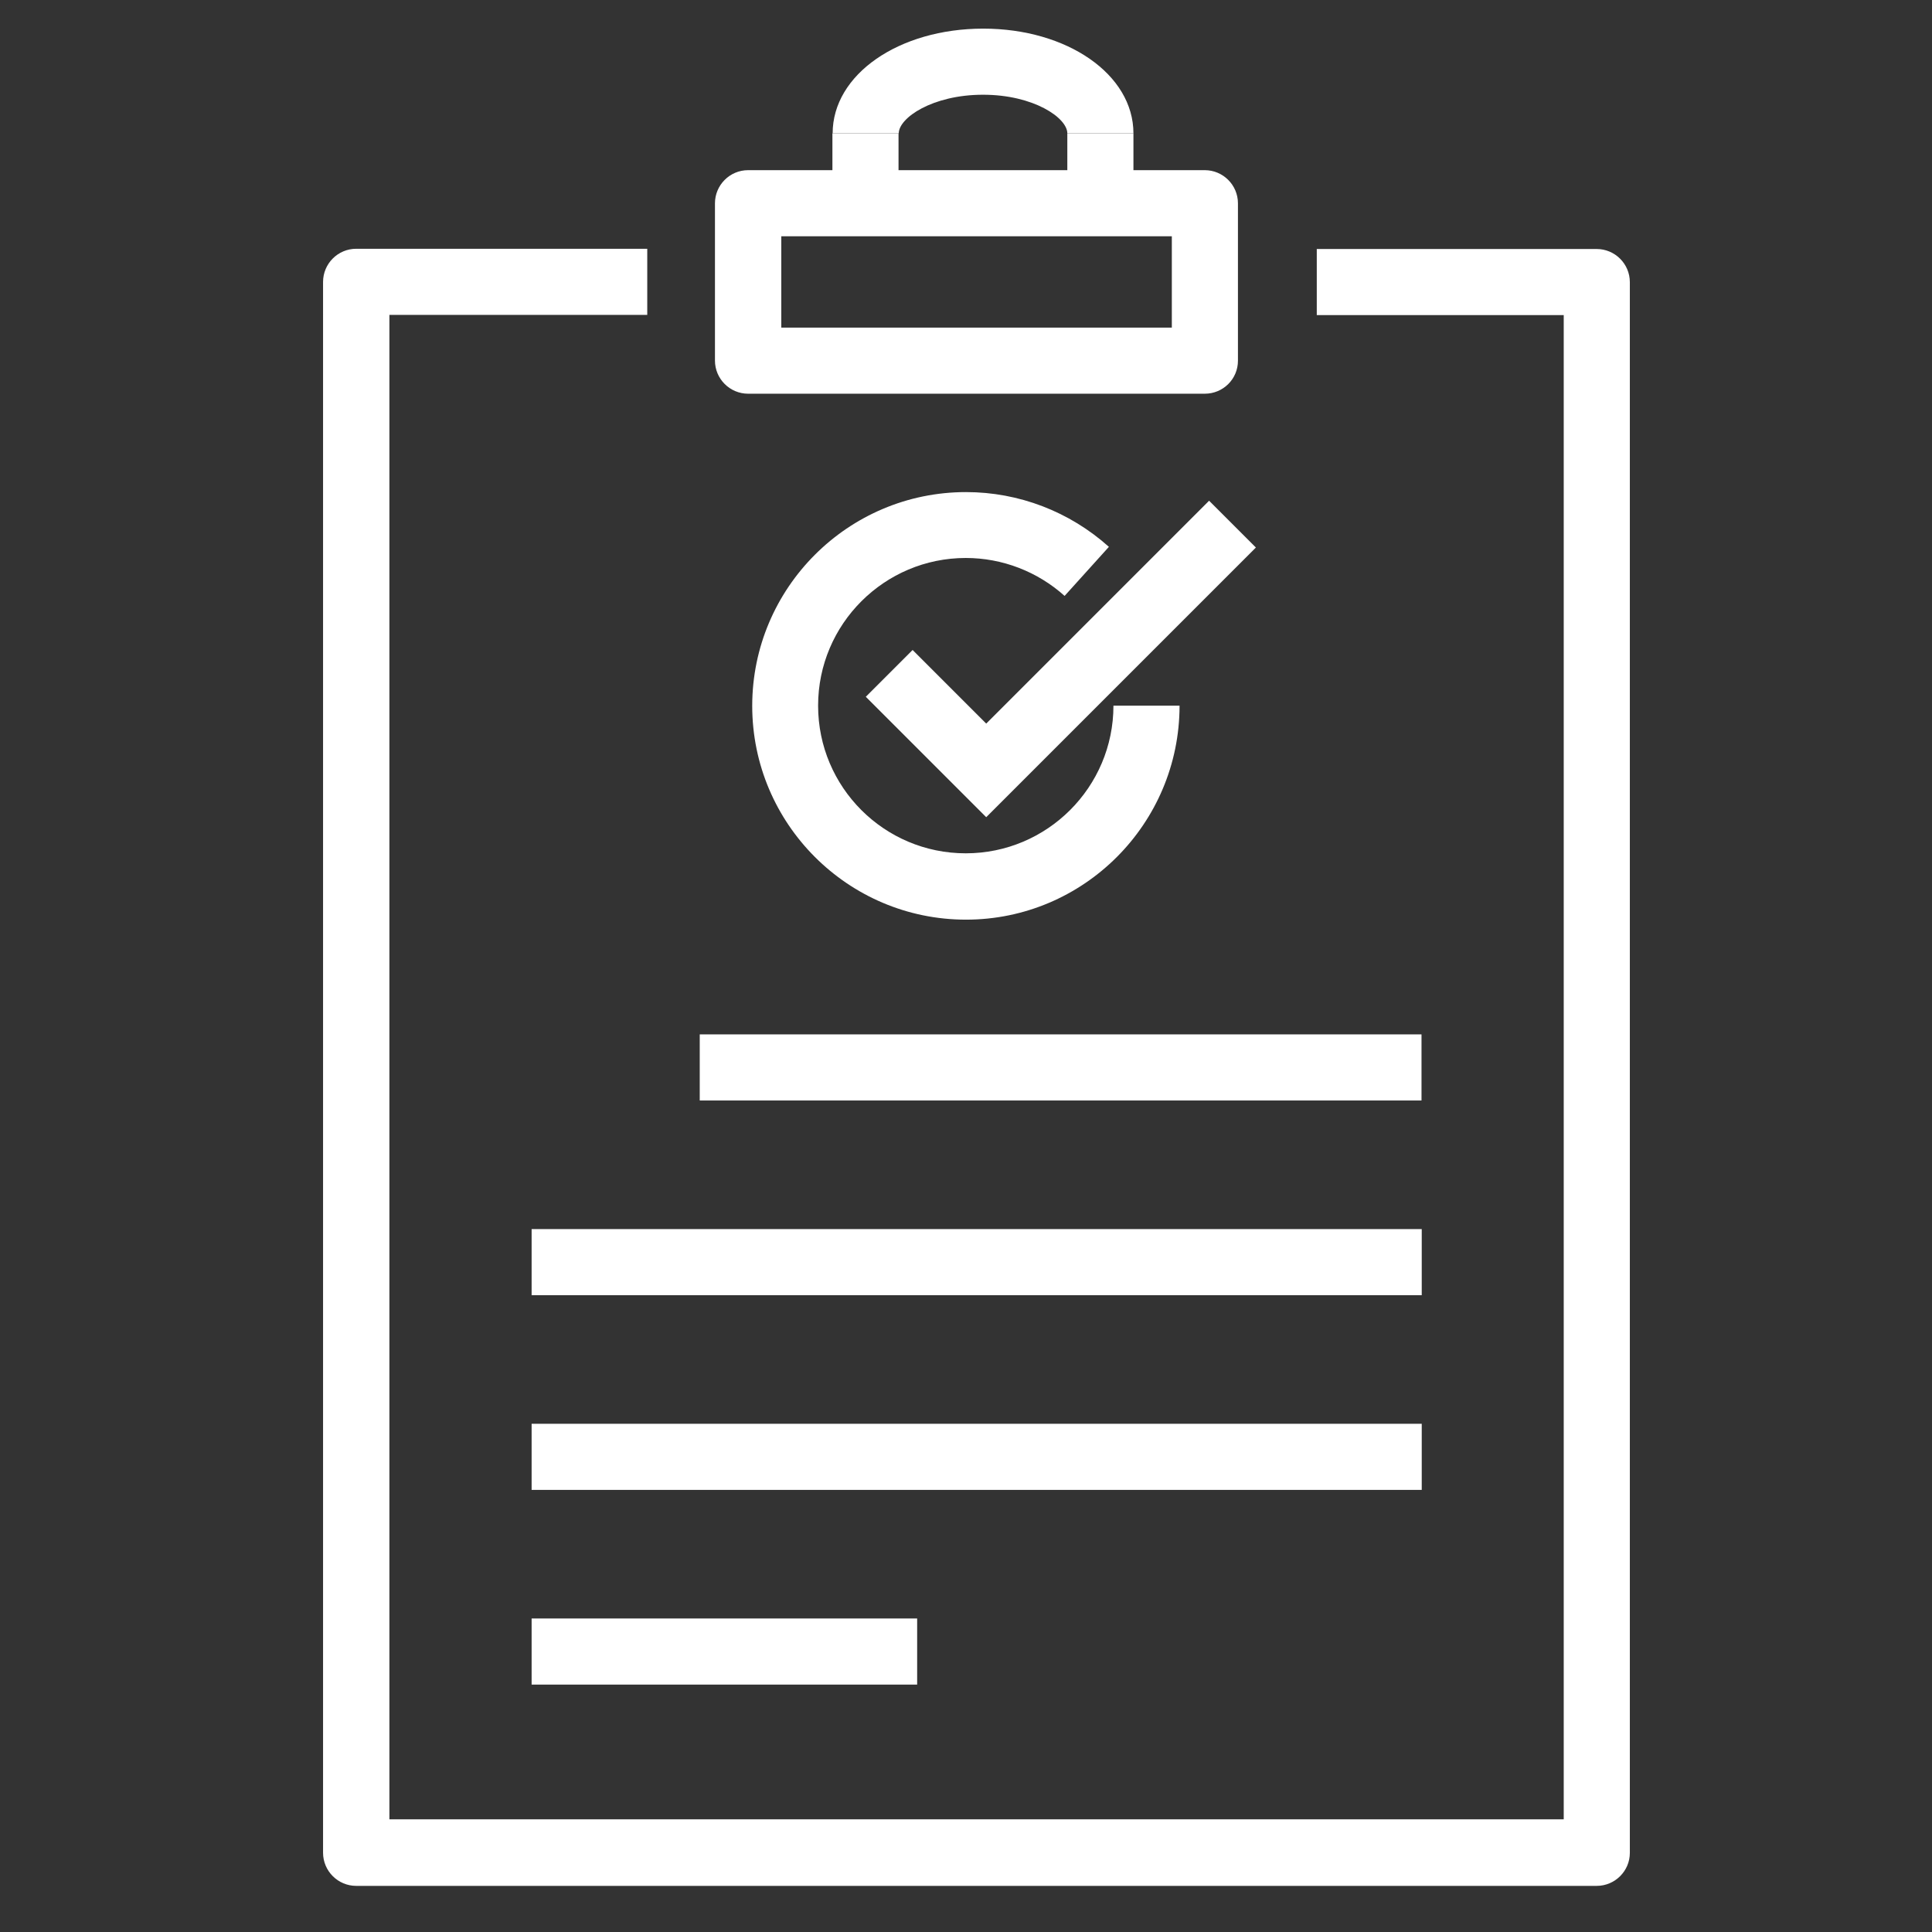
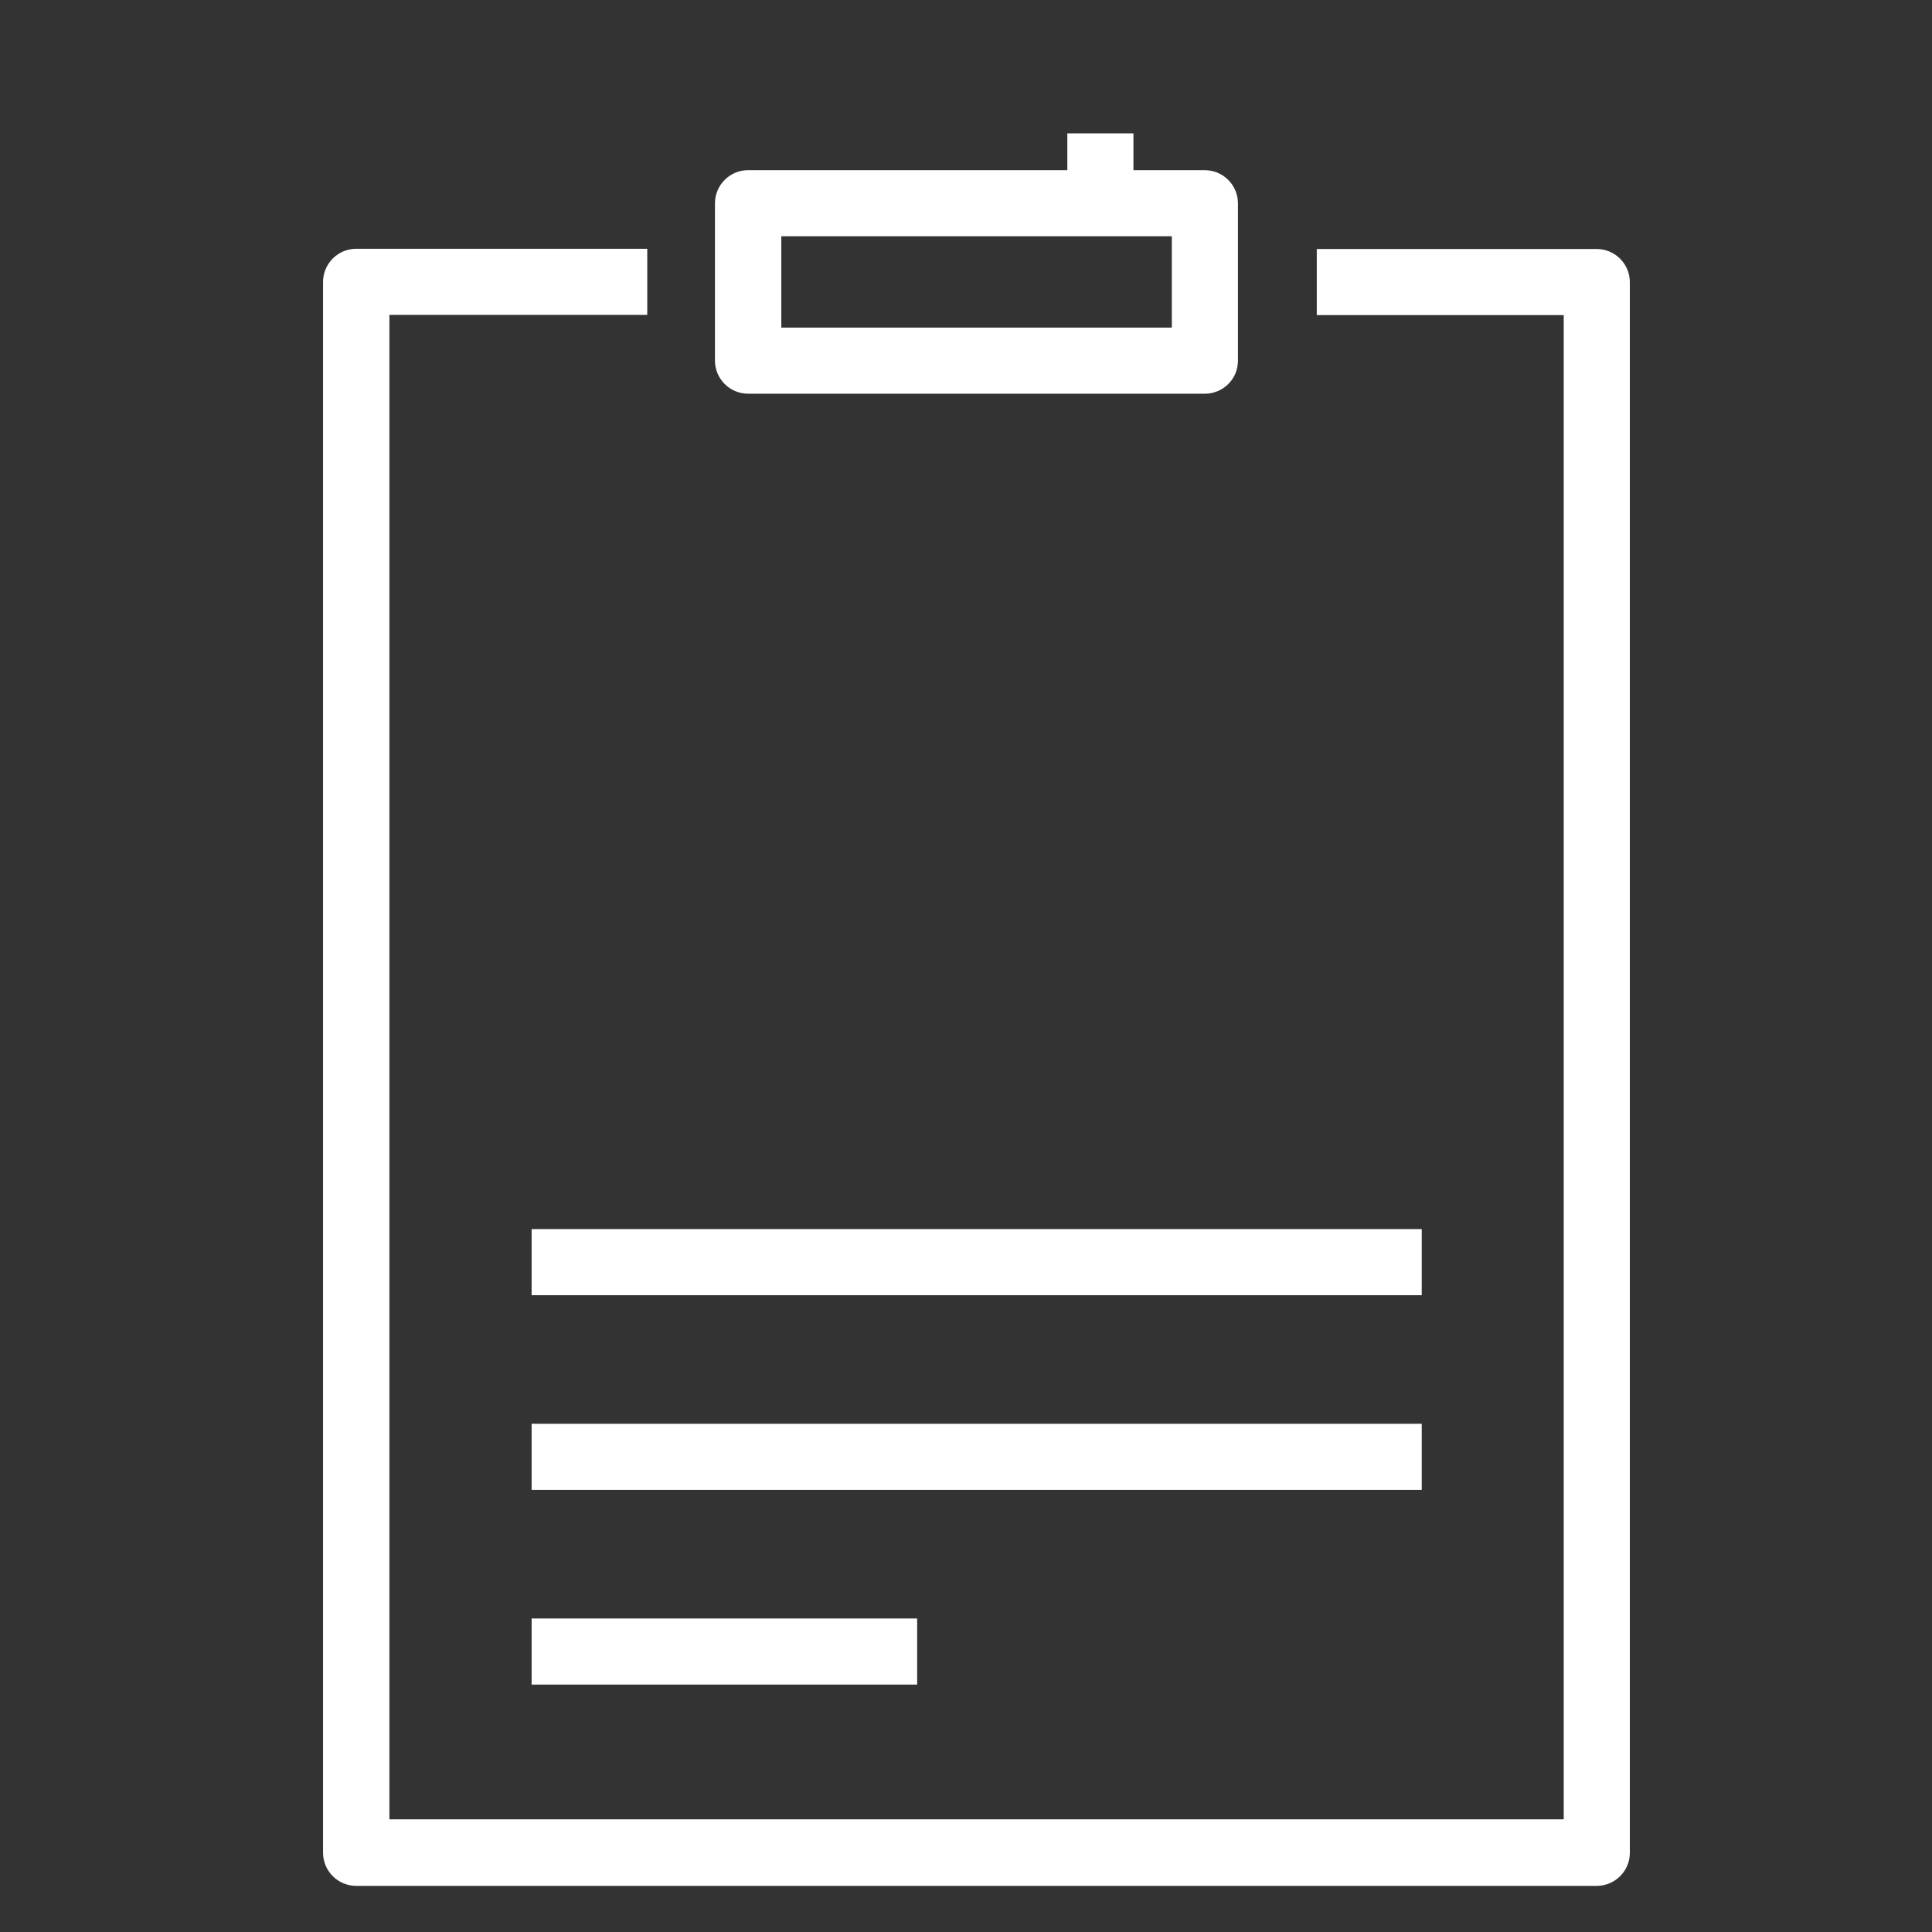
<svg xmlns="http://www.w3.org/2000/svg" version="1.1" id="Ebene_1" x="0px" y="0px" viewBox="0 0 85.04 85.04" style="enable-background:new 0 0 85.04 85.04;" xml:space="preserve">
  <rect x="0" y="0" width="85.04" height="85.04" fill="#333333" stroke="none" />
  <style type="text/css">
	.st0{fill:#FFFFFF;}
</style>
  <g>
    <g>
      <path class="st0" d="M70.28,83.01h-54.6c-0.8,0-1.46-0.65-1.46-1.46V12.41c0-0.8,0.65-1.46,1.46-1.46h12.81v2.91H17.14v66.22    h51.69V13.87H57.96v-2.91h12.32c0.8,0,1.46,0.65,1.46,1.46v69.14C71.74,82.35,71.09,83.01,70.28,83.01z" />
    </g>
    <g>
      <path class="st0" d="M53.03,17.33h-20.1c-0.8,0-1.46-0.65-1.46-1.46V8.95c0-0.8,0.65-1.46,1.46-1.46h20.1    c0.8,0,1.46,0.65,1.46,1.46v6.93C54.49,16.68,53.84,17.33,53.03,17.33z M34.39,14.42h17.19V10.4H34.39V14.42z" />
    </g>
    <g>
      <g>
-         <path class="st0" d="M49.89,5.87h-2.91c0-0.68-1.48-1.7-3.71-1.7c-2.23,0-3.71,1.02-3.71,1.7h-2.91c0-2.59,2.91-4.61,6.63-4.61     C46.98,1.26,49.89,3.28,49.89,5.87z" />
-       </g>
+         </g>
      <g>
-         <rect x="36.64" y="5.87" class="st0" width="2.91" height="3.08" />
-       </g>
+         </g>
      <g>
        <rect x="46.98" y="5.87" class="st0" width="2.91" height="3.08" />
      </g>
    </g>
    <g>
      <g>
-         <polygon class="st0" points="43.41,35.97 38.11,30.67 40.17,28.61 43.41,31.85 53.22,22.04 55.28,24.1    " />
-       </g>
+         </g>
      <g>
-         <path class="st0" d="M42.52,40.48c-5.19,0-9.41-4.22-9.41-9.41c0-5.19,4.22-9.41,9.41-9.41c2.33,0,4.56,0.86,6.29,2.41     l-1.95,2.16c-1.19-1.07-2.74-1.67-4.35-1.67c-3.58,0-6.5,2.91-6.5,6.5s2.91,6.5,6.5,6.5c3.58,0,6.5-2.91,6.5-6.5h2.91     C51.92,36.26,47.7,40.48,42.52,40.48z" />
-       </g>
+         </g>
    </g>
    <g>
-       <rect x="30.8" y="45.53" class="st0" width="31.77" height="2.91" />
-     </g>
+       </g>
    <g>
      <rect x="23.4" y="54.1" class="st0" width="39.18" height="2.91" />
    </g>
    <g>
      <rect x="23.4" y="62.67" class="st0" width="39.18" height="2.91" />
    </g>
    <g>
      <rect x="23.4" y="71.24" class="st0" width="16.97" height="2.91" />
    </g>
  </g>
</svg>